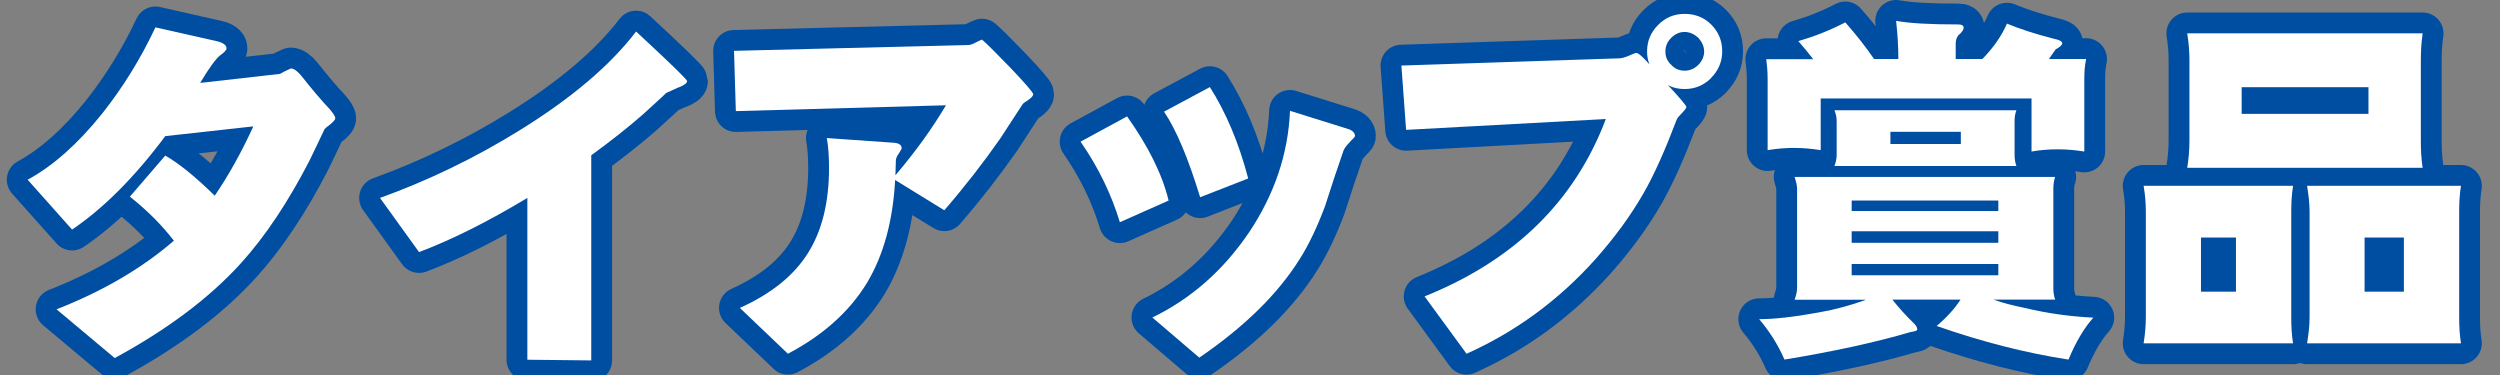
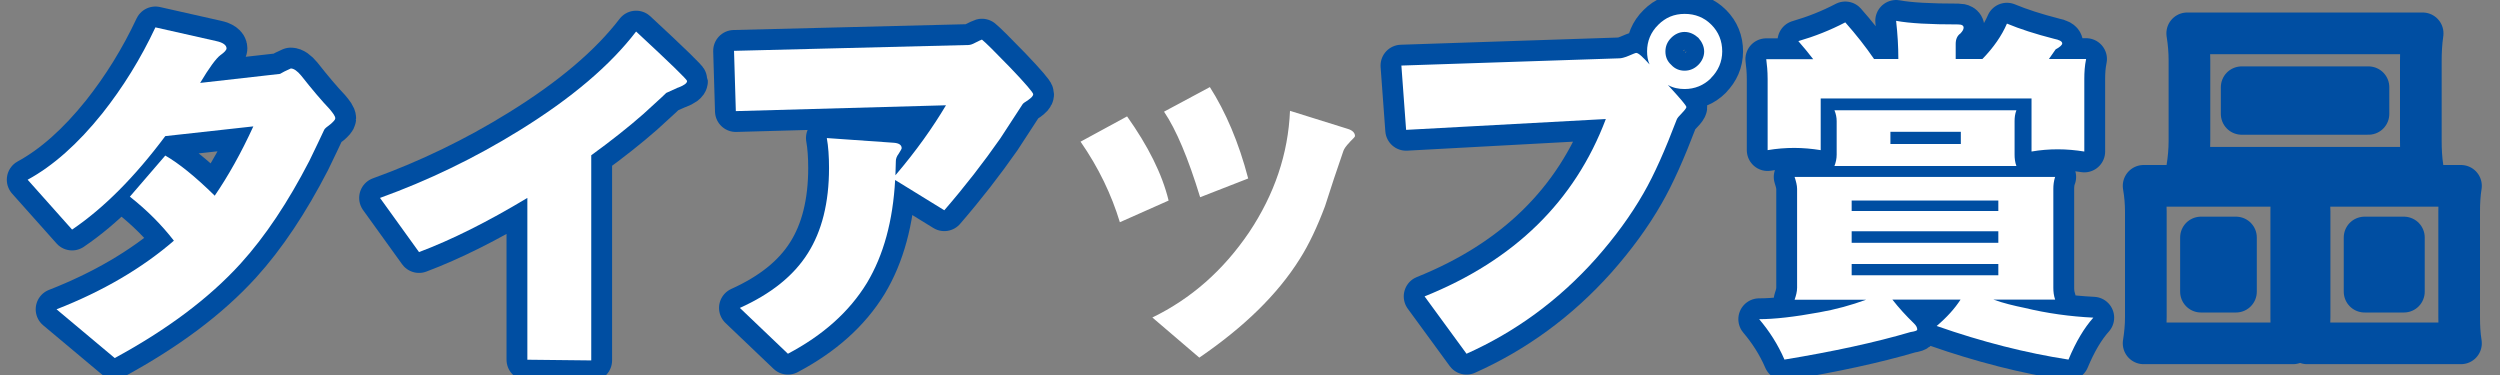
<svg xmlns="http://www.w3.org/2000/svg" id="_レイヤー_2" version="1.1" viewBox="0 0 180 27">
  <rect x="0" y="0" width="180" height="27" fill="#808080" stroke="none" />
  <defs>
    <style>
      .st0 {
        fill: none;
        stroke: #004ea2;
        stroke-linecap: round;
        stroke-linejoin: round;
        stroke-width: 3px;
      }

      .st1 {
        fill: #fff;
      }
    </style>
  </defs>
  <g id="_レイヤー_1-2">
    <g>
      <g>
        <path class="st0" d="M23.81,8.93c-.29.21-.44.34-.47.42-.23.52-.6,1.25-1.07,2.24-1.53,2.96-3.17,5.43-4.94,7.38-2.29,2.52-5.33,4.78-9.07,6.81l-4.19-3.51c3.33-1.3,6.16-2.96,8.45-4.94-.88-1.14-1.95-2.21-3.17-3.17l2.55-2.96c.96.55,2.16,1.51,3.56,2.89.96-1.4,1.9-3.07,2.78-4.99l-6.34.7c-2.21,2.96-4.45,5.2-6.71,6.73l-3.2-3.59c1.82-.99,3.61-2.57,5.38-4.78,1.48-1.87,2.76-3.93,3.82-6.19l4.39.99c.47.1.73.29.73.52,0,.13-.16.29-.44.49-.31.23-.81.91-1.46,2l5.75-.65c.16-.1.42-.23.78-.39.21,0,.47.18.75.52.78.99,1.46,1.79,2.03,2.39.26.31.42.52.42.68,0,.1-.13.23-.34.42l.01-.01Z" />
        <path class="st0" d="M48.83,6.3c-.52.23-.81.36-.86.39-.36.36-.94.86-1.66,1.53-1.07.94-2.31,1.92-3.74,2.96v14.77l-4.6-.05v-11.65c-2.86,1.72-5.46,3.02-7.8,3.9l-2.81-3.9c3.46-1.25,6.81-2.86,10.04-4.86,3.74-2.31,6.53-4.68,8.4-7.12,2.44,2.26,3.67,3.46,3.67,3.56,0,.16-.21.31-.62.47h-.02Z" />
      </g>
      <g>
        <path class="st0" d="M74.05,7.19c-.26.16-.39.26-.42.31-.36.57-.91,1.38-1.61,2.47-1.2,1.72-2.55,3.46-4.03,5.17l-3.54-2.18c-.16,2.94-.83,5.41-2.03,7.41-1.27,2.08-3.17,3.77-5.69,5.1l-3.46-3.3c2.24-1.01,3.87-2.31,4.89-3.93,1.01-1.59,1.53-3.64,1.53-6.14,0-.83-.05-1.56-.16-2.16l4.84.34c.36.03.55.16.55.39,0,.05-.08.18-.21.39-.16.21-.21.39-.21.55,0,.36-.03.7-.03,1.01,1.51-1.77,2.7-3.46,3.64-5.04l-15.13.42-.13-4.34,16.87-.42c.13,0,.29-.05.49-.16.26-.13.42-.21.49-.23.26.21.94.88,2.05,2.03,1.09,1.14,1.64,1.79,1.64,1.9,0,.13-.13.26-.36.42l.02-.01Z" />
-         <path class="st0" d="M80.63,16c-.6-1.98-1.53-3.93-2.83-5.8l3.35-1.82c1.51,2.13,2.52,4.13,2.99,6.06,0,0-3.51,1.56-3.51,1.56ZM97.17,10.25c-.26.26-.39.47-.44.6-.47,1.35-.91,2.68-1.33,4-.55,1.46-1.14,2.73-1.82,3.8-1.61,2.57-4.03,4.91-7.23,7.1l-3.38-2.89c2.78-1.35,5.1-3.38,6.97-6.14,1.82-2.73,2.81-5.64,2.94-8.74l4.16,1.3c.34.1.52.29.52.52,0,.05-.13.18-.39.44v.01ZM86.41,14.2c-.86-2.81-1.72-4.86-2.6-6.16l3.3-1.77c1.14,1.79,2.08,3.98,2.76,6.58,0,0-3.46,1.35-3.46,1.35Z" />
      </g>
      <g>
        <path class="st0" d="M123.19,5.63c-.52.52-1.17.78-1.9.78-.42,0-.83-.08-1.2-.29.88.96,1.33,1.48,1.33,1.59,0,.05-.1.21-.31.42-.23.23-.36.39-.39.49-.83,2.18-1.61,3.95-2.39,5.3-.91,1.59-2.05,3.15-3.43,4.71-2.7,3.02-5.82,5.28-9.31,6.84l-3.02-4.13c6.47-2.6,10.82-6.86,13.05-12.77l-14.38.78-.34-4.63,15.68-.52c.16,0,.36-.05.68-.18.31-.13.49-.21.55-.21.16,0,.47.29.96.83-.13-.29-.18-.6-.18-.94,0-.73.26-1.38.81-1.92.52-.52,1.14-.78,1.9-.78s1.4.26,1.92.78.78,1.17.78,1.92-.29,1.4-.81,1.92v.01ZM122.28,2.72c-.29-.26-.62-.42-.99-.42s-.7.16-.96.42c-.29.29-.42.62-.42.99s.13.7.42.96c.26.29.6.42.96.42s.7-.13.99-.42c.26-.26.42-.6.42-.96s-.16-.7-.42-.99Z" />
        <path class="st0" d="M147.97,12.73c-.1.31-.13.6-.13.86v7.12c0,.29.03.57.13.86h-4.45c.73.26,1.48.44,2.26.6,1.61.39,3.28.62,4.94.7-.65.73-1.25,1.72-1.79,3.02-3.04-.47-6.21-1.27-9.49-2.42.73-.62,1.3-1.25,1.72-1.9h-4.91c.47.6.99,1.17,1.56,1.72.16.16.23.29.23.44,0,.08-.18.13-.49.18-2.55.75-5.56,1.4-9.07,1.98-.47-1.09-1.09-2.05-1.82-2.91,1.09,0,2.52-.16,4.32-.49,1.2-.21,2.31-.52,3.38-.91h-5.15c.1-.29.18-.57.18-.86v-7.12c0-.26-.08-.55-.18-.86h18.77l-.01-.01ZM134.94,4.25h1.74v-.05c0-.83-.05-1.72-.16-2.7.96.18,2.44.26,4.47.26.26,0,.39.08.39.23,0,.13-.08.26-.23.42-.23.16-.34.42-.34.75v1.09h1.92c.81-.83,1.4-1.69,1.77-2.55.94.39,2.05.75,3.38,1.09.39.08.6.18.6.34,0,.1-.16.26-.47.42-.18.26-.34.49-.49.7h2.68c-.1.47-.13.96-.13,1.43v5.23c-.62-.1-1.27-.16-1.9-.16s-1.27.05-1.9.16v-3.82h-15.18v3.72c-.62-.1-1.27-.16-1.9-.16s-1.27.05-1.92.16v-5.12c0-.57-.05-1.04-.1-1.43h3.38c-.34-.44-.7-.88-1.07-1.3,1.17-.34,2.29-.78,3.38-1.35.78.88,1.48,1.77,2.08,2.65v-.01ZM145.18,7.94c-.1.26-.13.52-.13.78v2.42c0,.26.03.55.13.81h-13.1c.1-.26.16-.52.16-.81v-2.42c0-.26-.05-.52-.16-.78,0,0,13.1,0,13.1,0ZM143.88,15.19v-.75h-10.56v.75h10.56ZM143.88,17.48v-.83h-10.56v.83h10.56ZM143.88,19.01h-10.56v.81h10.56v-.81ZM141.18,9.49h-5.07v.88h5.07v-.88Z" />
      </g>
      <path class="st0" d="M165.1,13.38c-.1.62-.13,1.25-.13,1.85v7.62c0,.62.03,1.25.13,1.87h-10.76c.1-.62.16-1.25.16-1.87v-7.62c0-.6-.05-1.22-.16-1.85h10.76ZM174.43,2.41c-.1.68-.13,1.33-.13,1.95v5.77c0,.65.03,1.3.13,1.95h-16.95c.1-.62.16-1.27.16-1.95v-5.78c0-.62-.05-1.27-.16-1.95h16.95v.01ZM160.99,17.1h-2.52v3.9h2.52v-3.9ZM170.53,6.28h-9.13v1.92h9.13v-1.92ZM177.19,13.38c-.1.62-.13,1.25-.13,1.85v7.62c0,.62.03,1.25.13,1.87h-11.08c.1-.62.18-1.25.18-1.87v-7.62c0-.6-.08-1.22-.18-1.85,0,0,11.08,0,11.08,0ZM173.08,17.1h-2.83v3.9h2.83v-3.9Z" />
    </g>
    <g>
      <g>
        <path class="st1" d="M23.81,8.93c-.29.21-.44.34-.47.42-.23.52-.6,1.25-1.07,2.24-1.53,2.96-3.17,5.43-4.94,7.38-2.29,2.52-5.33,4.78-9.07,6.81l-4.19-3.51c3.33-1.3,6.16-2.96,8.45-4.94-.88-1.14-1.95-2.21-3.17-3.17l2.55-2.96c.96.55,2.16,1.51,3.56,2.89.96-1.4,1.9-3.07,2.78-4.99l-6.34.7c-2.21,2.96-4.45,5.2-6.71,6.73l-3.2-3.59c1.82-.99,3.61-2.57,5.38-4.78,1.48-1.87,2.76-3.93,3.82-6.19l4.39.99c.47.1.73.29.73.52,0,.13-.16.29-.44.49-.31.23-.81.91-1.46,2l5.75-.65c.16-.1.42-.23.78-.39.21,0,.47.18.75.52.78.99,1.46,1.79,2.03,2.39.26.31.42.52.42.68,0,.1-.13.23-.34.42l.01-.01Z" />
        <path class="st1" d="M48.83,6.3c-.52.23-.81.36-.86.39-.36.36-.94.86-1.66,1.53-1.07.94-2.31,1.92-3.74,2.96v14.77l-4.6-.05v-11.65c-2.86,1.72-5.46,3.02-7.8,3.9l-2.81-3.9c3.46-1.25,6.81-2.86,10.04-4.86,3.74-2.31,6.53-4.68,8.4-7.12,2.44,2.26,3.67,3.46,3.67,3.56,0,.16-.21.31-.62.47h-.02Z" />
      </g>
      <g>
        <path class="st1" d="M74.05,7.19c-.26.16-.39.26-.42.31-.36.57-.91,1.38-1.61,2.47-1.2,1.72-2.55,3.46-4.03,5.17l-3.54-2.18c-.16,2.94-.83,5.41-2.03,7.41-1.27,2.08-3.17,3.77-5.69,5.1l-3.46-3.3c2.24-1.01,3.87-2.31,4.89-3.93,1.01-1.59,1.53-3.64,1.53-6.14,0-.83-.05-1.56-.16-2.16l4.84.34c.36.03.55.16.55.39,0,.05-.08.18-.21.39-.16.21-.21.39-.21.55,0,.36-.03.7-.03,1.01,1.51-1.77,2.7-3.46,3.64-5.04l-15.13.42-.13-4.34,16.87-.42c.13,0,.29-.05.49-.16.26-.13.42-.21.49-.23.26.21.94.88,2.05,2.03,1.09,1.14,1.64,1.79,1.64,1.9,0,.13-.13.26-.36.42l.02-.01Z" />
        <path class="st1" d="M80.63,16c-.6-1.98-1.53-3.93-2.83-5.8l3.35-1.82c1.51,2.13,2.52,4.13,2.99,6.06,0,0-3.51,1.56-3.51,1.56ZM97.17,10.25c-.26.26-.39.47-.44.6-.47,1.35-.91,2.68-1.33,4-.55,1.46-1.14,2.73-1.82,3.8-1.61,2.57-4.03,4.91-7.23,7.1l-3.38-2.89c2.78-1.35,5.1-3.38,6.97-6.14,1.82-2.73,2.81-5.64,2.94-8.74l4.16,1.3c.34.1.52.29.52.52,0,.05-.13.18-.39.44v.01ZM86.41,14.2c-.86-2.81-1.72-4.86-2.6-6.16l3.3-1.77c1.14,1.79,2.08,3.98,2.76,6.58,0,0-3.46,1.35-3.46,1.35Z" />
      </g>
      <g>
        <path class="st1" d="M123.19,5.63c-.52.52-1.17.78-1.9.78-.42,0-.83-.08-1.2-.29.88.96,1.33,1.48,1.33,1.59,0,.05-.1.21-.31.42-.23.23-.36.39-.39.49-.83,2.18-1.61,3.95-2.39,5.3-.91,1.59-2.05,3.15-3.43,4.71-2.7,3.02-5.82,5.28-9.31,6.84l-3.02-4.13c6.47-2.6,10.82-6.86,13.05-12.77l-14.38.78-.34-4.63,15.68-.52c.16,0,.36-.05.68-.18.31-.13.49-.21.55-.21.16,0,.47.29.96.83-.13-.29-.18-.6-.18-.94,0-.73.26-1.38.81-1.92.52-.52,1.14-.78,1.9-.78s1.4.26,1.92.78.78,1.17.78,1.92-.29,1.4-.81,1.92v.01ZM122.28,2.72c-.29-.26-.62-.42-.99-.42s-.7.16-.96.42c-.29.29-.42.62-.42.99s.13.7.42.96c.26.29.6.42.96.42s.7-.13.99-.42c.26-.26.42-.6.42-.96s-.16-.7-.42-.99Z" />
        <path class="st1" d="M147.97,12.73c-.1.31-.13.6-.13.86v7.12c0,.29.03.57.13.86h-4.45c.73.26,1.48.44,2.26.6,1.61.39,3.28.62,4.94.7-.65.73-1.25,1.72-1.79,3.02-3.04-.47-6.21-1.27-9.49-2.42.73-.62,1.3-1.25,1.72-1.9h-4.91c.47.6.99,1.17,1.56,1.72.16.16.23.29.23.44,0,.08-.18.13-.49.18-2.55.75-5.56,1.4-9.07,1.98-.47-1.09-1.09-2.05-1.82-2.91,1.09,0,2.52-.16,4.32-.49,1.2-.21,2.31-.52,3.38-.91h-5.15c.1-.29.18-.57.18-.86v-7.12c0-.26-.08-.55-.18-.86h18.77l-.01-.01ZM134.94,4.25h1.74v-.05c0-.83-.05-1.72-.16-2.7.96.18,2.44.26,4.47.26.26,0,.39.08.39.23,0,.13-.08.26-.23.42-.23.16-.34.42-.34.75v1.09h1.92c.81-.83,1.4-1.69,1.77-2.55.94.39,2.05.75,3.38,1.09.39.08.6.18.6.34,0,.1-.16.26-.47.42-.18.26-.34.49-.49.7h2.68c-.1.47-.13.96-.13,1.43v5.23c-.62-.1-1.27-.16-1.9-.16s-1.27.05-1.9.16v-3.82h-15.18v3.72c-.62-.1-1.27-.16-1.9-.16s-1.27.05-1.92.16v-5.12c0-.57-.05-1.04-.1-1.43h3.38c-.34-.44-.7-.88-1.07-1.3,1.17-.34,2.29-.78,3.38-1.35.78.88,1.48,1.77,2.08,2.65v-.01ZM145.18,7.94c-.1.26-.13.52-.13.78v2.42c0,.26.03.55.13.81h-13.1c.1-.26.16-.52.16-.81v-2.42c0-.26-.05-.52-.16-.78,0,0,13.1,0,13.1,0ZM143.88,15.19v-.75h-10.56v.75h10.56ZM143.88,17.48v-.83h-10.56v.83h10.56ZM143.88,19.01h-10.56v.81h10.56v-.81ZM141.18,9.49h-5.07v.88h5.07v-.88Z" />
      </g>
-       <path class="st1" d="M165.1,13.38c-.1.62-.13,1.25-.13,1.85v7.62c0,.62.03,1.25.13,1.87h-10.76c.1-.62.16-1.25.16-1.87v-7.62c0-.6-.05-1.22-.16-1.85h10.76ZM174.43,2.41c-.1.68-.13,1.33-.13,1.95v5.77c0,.65.03,1.3.13,1.95h-16.95c.1-.62.16-1.27.16-1.95v-5.78c0-.62-.05-1.27-.16-1.95h16.95v.01ZM160.99,17.1h-2.52v3.9h2.52v-3.9ZM170.53,6.28h-9.13v1.92h9.13v-1.92ZM177.19,13.38c-.1.62-.13,1.25-.13,1.85v7.62c0,.62.03,1.25.13,1.87h-11.08c.1-.62.18-1.25.18-1.87v-7.62c0-.6-.08-1.22-.18-1.85,0,0,11.08,0,11.08,0ZM173.08,17.1h-2.83v3.9h2.83v-3.9Z" />
    </g>
  </g>
</svg>